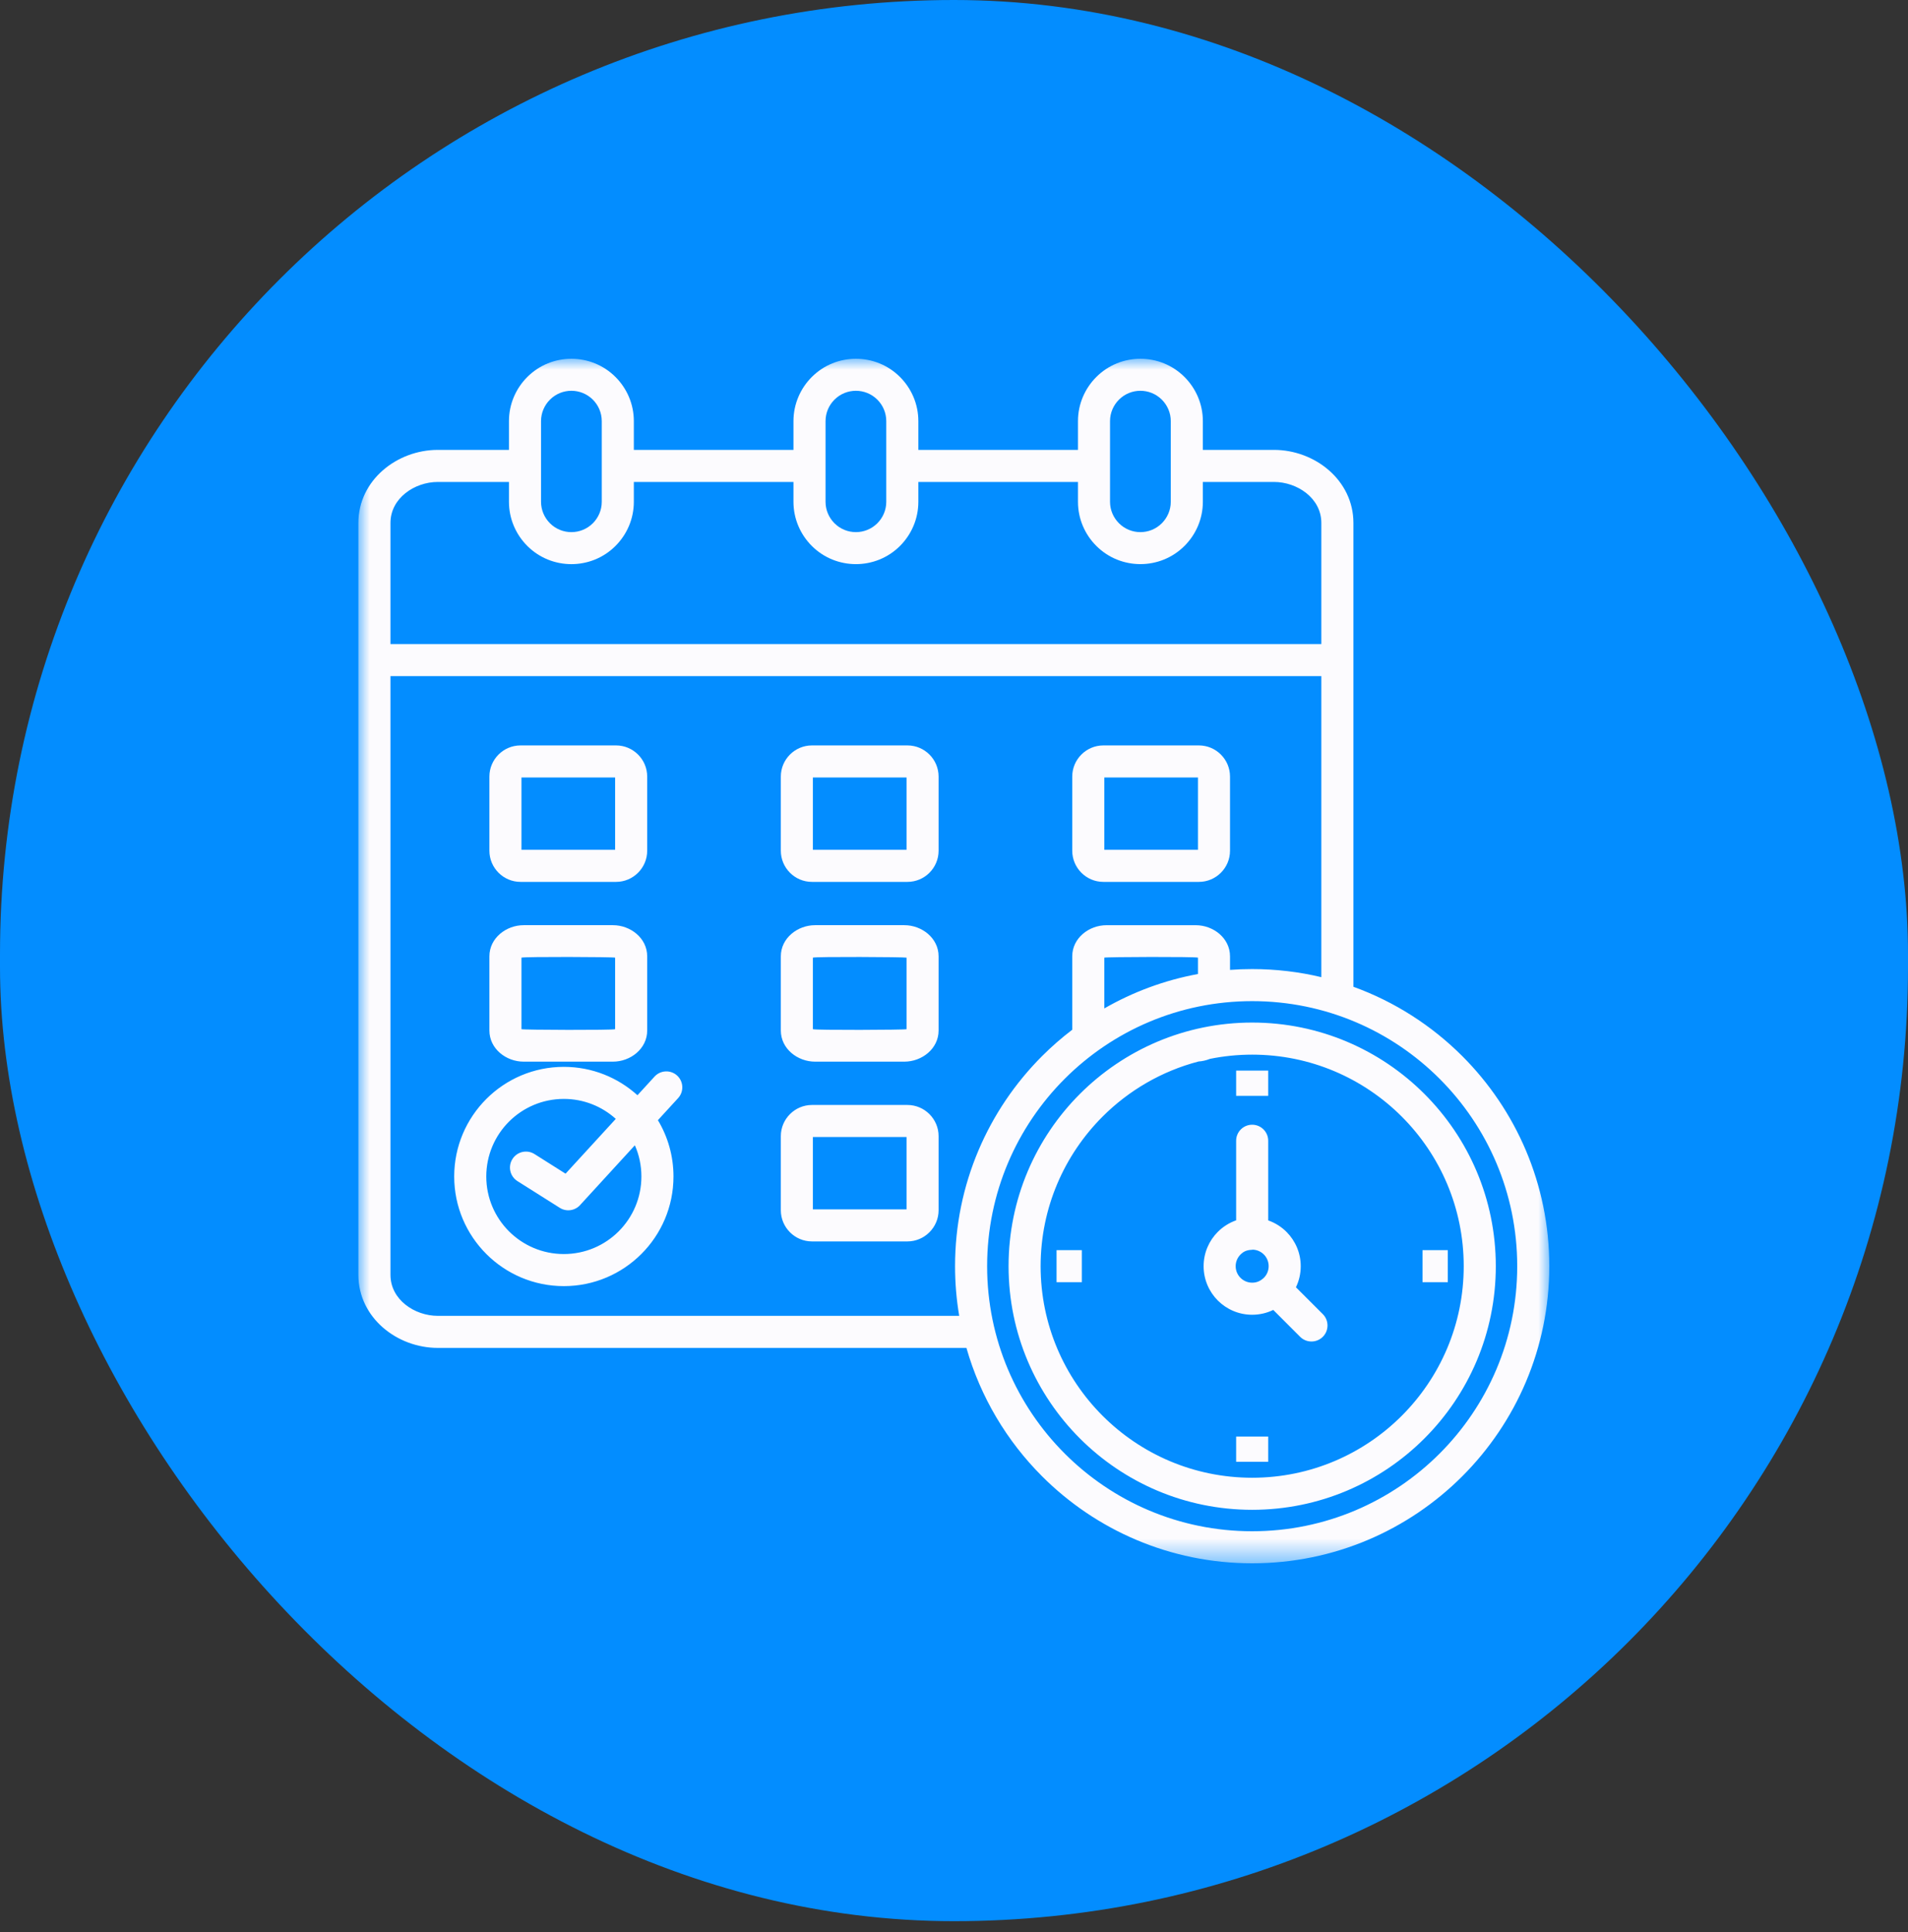
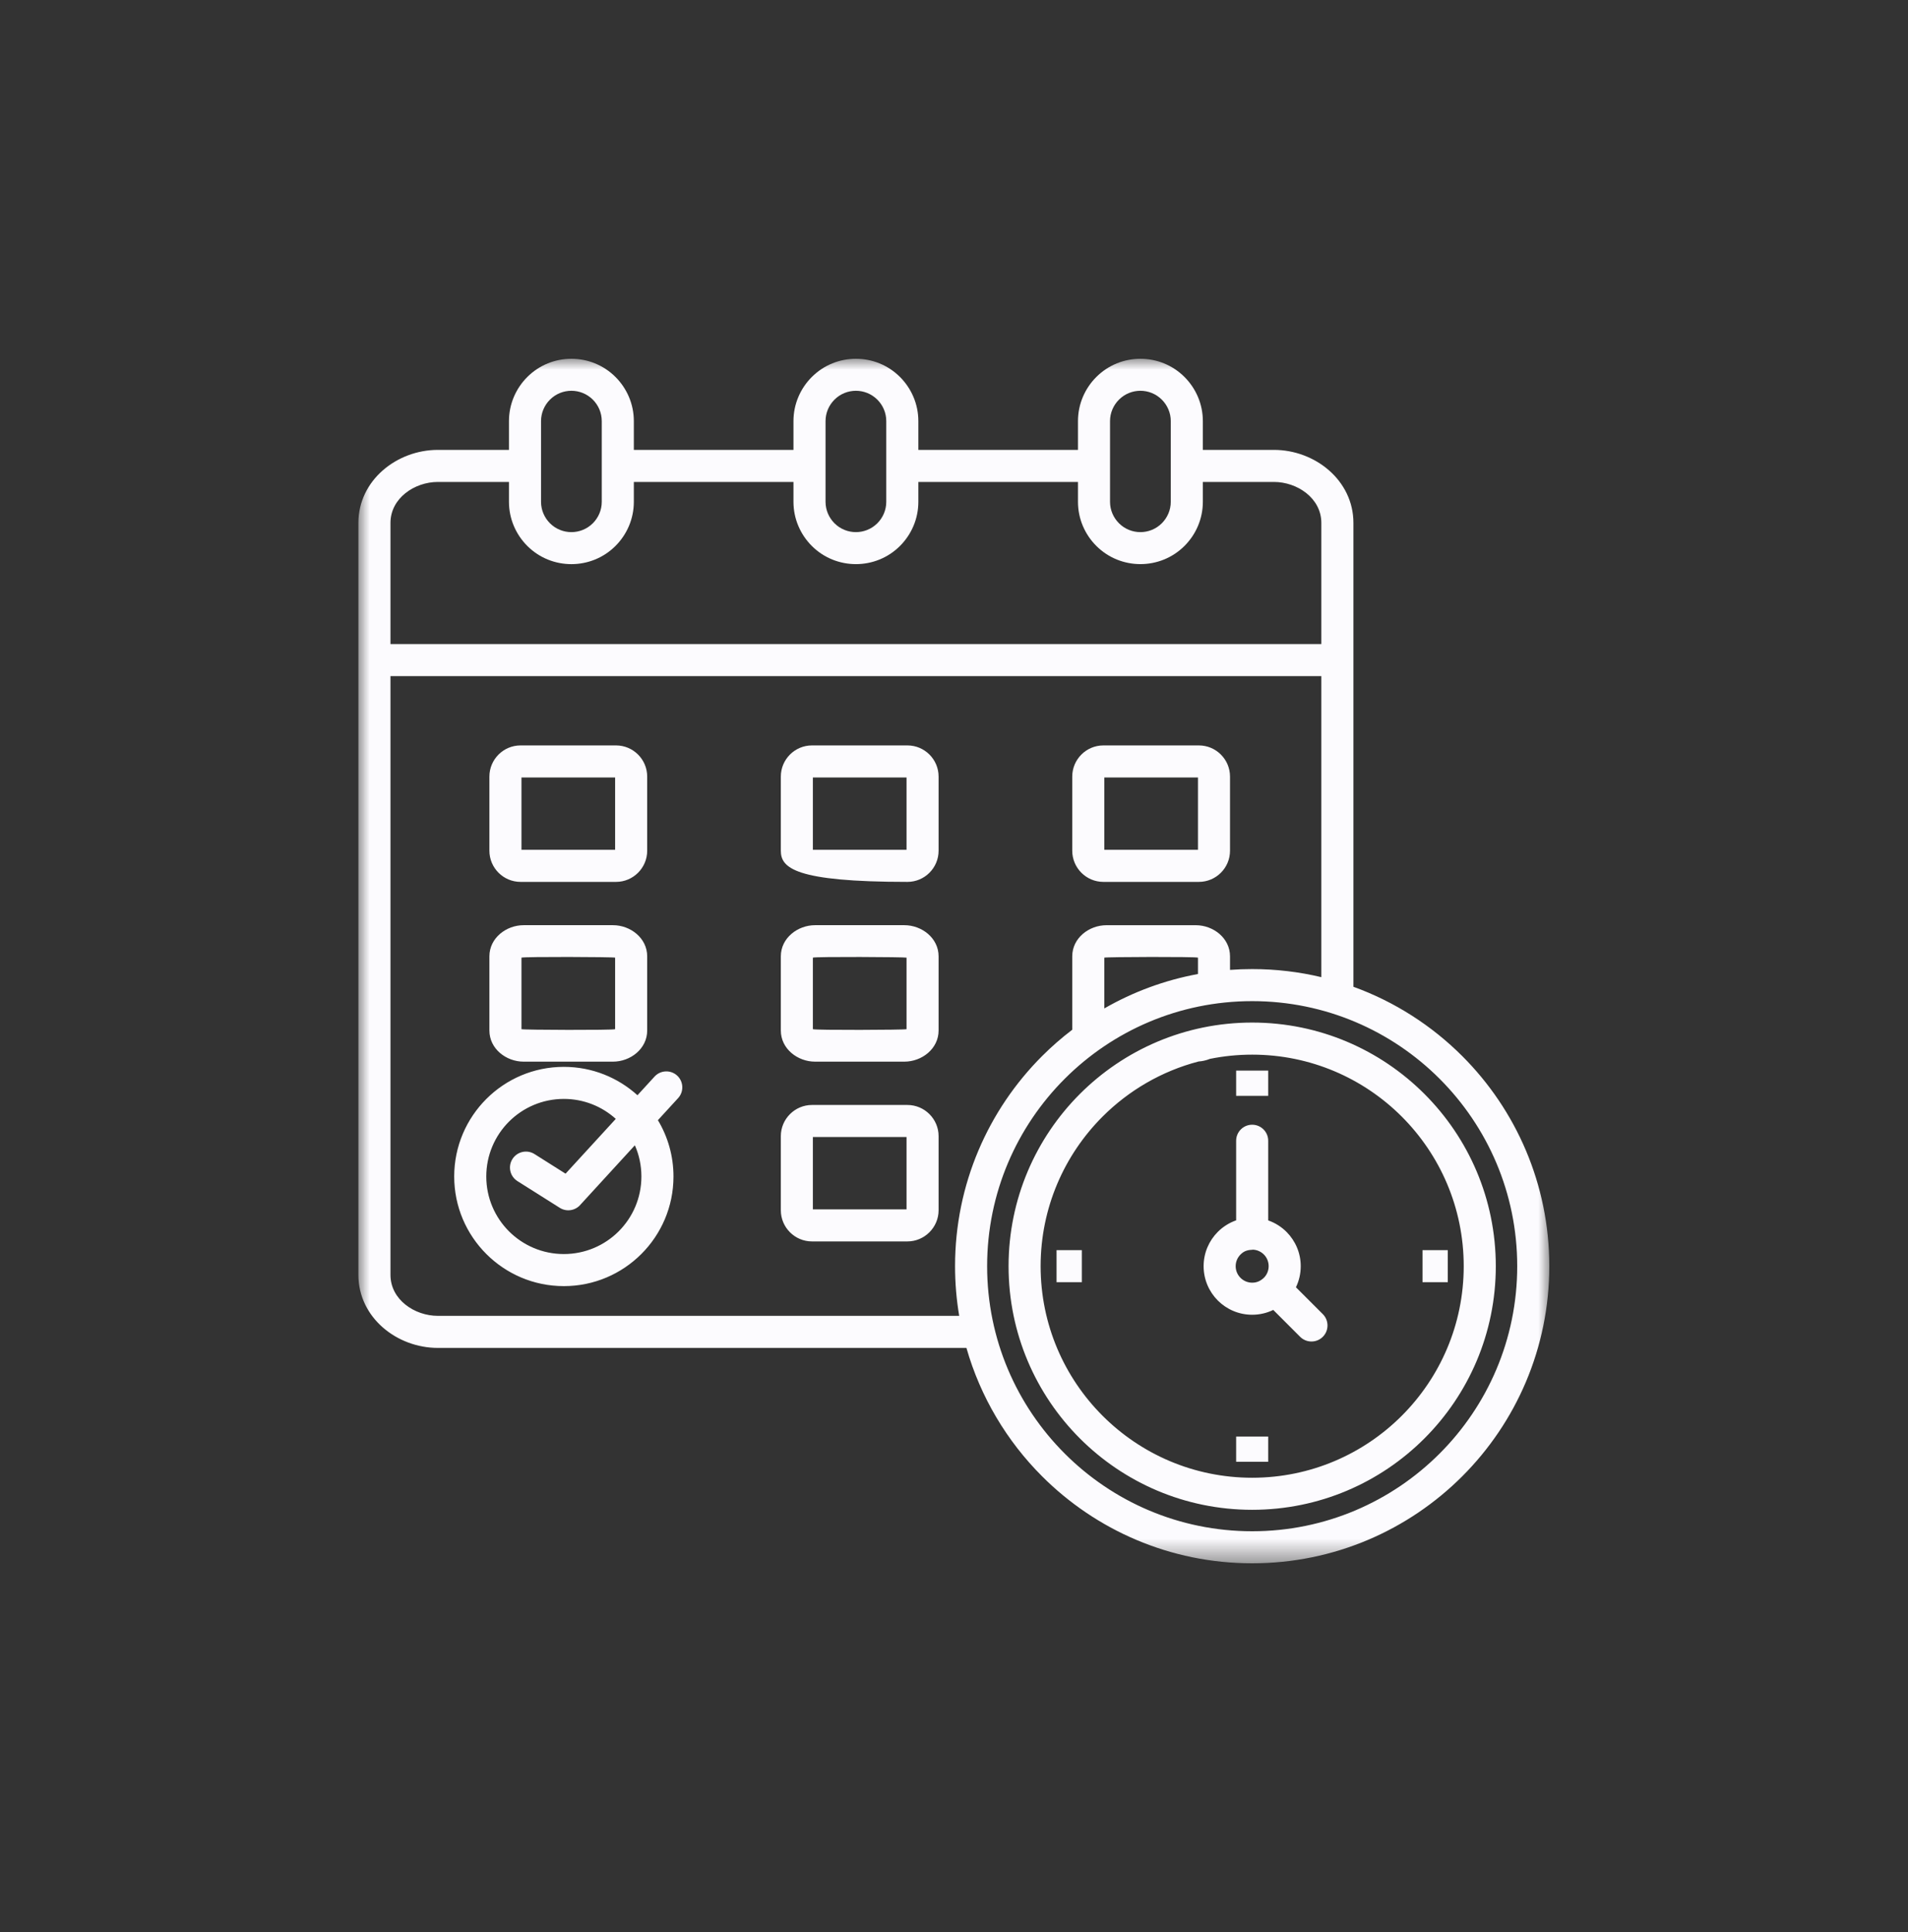
<svg xmlns="http://www.w3.org/2000/svg" width="80" height="81" viewBox="0 0 80 81" fill="none">
  <rect x="0" y="0" width="80" height="81" fill="#333333" stroke="none" />
-   <rect width="80" height="80.538" rx="40" fill="#038DFF" />
  <mask id="mask0_4162_3280" style="mask-type:luminance" maskUnits="userSpaceOnUse" x="15" y="15" width="50" height="51">
    <path d="M15 15H65V65.538H15V15Z" fill="white" />
  </mask>
  <g mask="url(#mask0_4162_3280)">
-     <path fill-rule="evenodd" clip-rule="evenodd" d="M23.059 16.754C22.828 16.985 22.685 17.303 22.685 17.653V21.037C22.685 21.386 22.828 21.704 23.059 21.936C23.555 22.431 24.36 22.431 24.857 21.936C25.088 21.704 25.231 21.386 25.231 21.037V17.653C25.231 17.303 25.088 16.985 24.857 16.754C24.36 16.258 23.555 16.258 23.059 16.754V16.754ZM34.988 16.754C34.757 16.985 34.614 17.303 34.614 17.653V21.037C34.614 21.386 34.757 21.704 34.988 21.936C35.484 22.431 36.289 22.431 36.786 21.936C37.017 21.704 37.16 21.386 37.16 21.037V17.653C37.16 17.303 37.017 16.985 36.786 16.754C36.289 16.258 35.484 16.258 34.988 16.754V16.754ZM46.917 16.754C46.686 16.985 46.542 17.303 46.542 17.653V21.037C46.542 21.386 46.686 21.704 46.917 21.936C47.413 22.431 48.218 22.431 48.714 21.936C48.945 21.704 49.089 21.386 49.089 21.037V17.653C49.089 17.303 48.945 16.985 48.714 16.754C48.218 16.258 47.413 16.258 46.917 16.754V16.754ZM50.433 20.204H53.416C54.387 20.204 55.402 20.88 55.402 21.922V26.999H16.372V21.922C16.372 20.88 17.387 20.204 18.357 20.204H21.34V21.037C21.34 21.757 21.635 22.412 22.109 22.886C23.127 23.904 24.789 23.904 25.807 22.886C26.281 22.412 26.576 21.757 26.576 21.037V20.204H33.269V21.037C33.269 21.757 33.564 22.412 34.038 22.886C35.056 23.903 36.718 23.904 37.736 22.886C38.21 22.412 38.505 21.757 38.505 21.037V20.204H45.198V21.037C45.198 21.757 45.493 22.412 45.967 22.885C46.985 23.903 48.647 23.903 49.665 22.885C50.139 22.411 50.434 21.757 50.434 21.037V20.204L50.433 20.204ZM25.791 32.593H21.865V35.625H25.791V32.593ZM21.826 31.249H25.83C26.549 31.249 27.136 31.835 27.136 32.555V35.664C27.136 36.383 26.549 36.97 25.83 36.97H21.826C21.106 36.97 20.52 36.383 20.52 35.664V32.555C20.52 31.835 21.106 31.249 21.826 31.249ZM21.865 40.146V43.145C21.934 43.177 25.693 43.191 25.791 43.145V40.146C25.721 40.114 21.963 40.101 21.865 40.146ZM21.955 38.785H25.701C26.432 38.785 27.136 39.323 27.136 40.091V43.2C27.136 43.968 26.432 44.506 25.701 44.506H21.955C21.224 44.506 20.52 43.968 20.52 43.2V40.091C20.52 39.323 21.224 38.785 21.955 38.785ZM38.01 32.593H34.083V35.625H38.01V32.593ZM34.044 31.249H38.048C38.768 31.249 39.354 31.835 39.354 32.555V35.664C39.354 36.383 38.768 36.97 38.048 36.97H34.044C33.325 36.97 32.739 36.383 32.739 35.664V32.555C32.739 31.835 33.325 31.249 34.044 31.249ZM34.083 40.146V43.145C34.182 43.191 37.94 43.177 38.01 43.145V40.146C37.95 40.118 34.185 40.099 34.083 40.146ZM34.174 38.785H37.919C38.65 38.785 39.354 39.323 39.354 40.091V43.2C39.354 43.968 38.65 44.506 37.919 44.506H34.174C33.443 44.506 32.739 43.968 32.739 43.2V40.091C32.739 39.323 33.443 38.785 34.174 38.785ZM38.01 47.666H34.083V50.698H38.01V47.666ZM34.044 46.322H38.048C38.766 46.322 39.354 46.91 39.354 47.627V50.737C39.354 51.453 38.764 52.042 38.048 52.042H34.044C33.327 52.042 32.739 51.455 32.739 50.737V47.627C32.739 46.91 33.327 46.322 34.044 46.322ZM50.229 32.593H46.302V35.625H50.229V32.593ZM46.263 31.249H50.267C50.987 31.249 51.573 31.835 51.573 32.555V35.664C51.573 36.383 50.987 36.97 50.267 36.97H46.263C45.544 36.97 44.958 36.383 44.958 35.664V32.555C44.958 31.835 45.544 31.249 46.263 31.249ZM26.728 45.914L27.445 45.131C27.695 44.859 28.118 44.84 28.391 45.089C28.663 45.339 28.682 45.762 28.433 46.034L27.585 46.959C27.999 47.649 28.238 48.456 28.238 49.32C28.238 50.589 27.723 51.738 26.891 52.569C26.059 53.401 24.91 53.916 23.641 53.916C22.372 53.916 21.223 53.401 20.391 52.569C19.559 51.738 19.044 50.589 19.044 49.32C19.044 48.051 19.559 46.902 20.391 46.07C21.223 45.238 22.372 44.724 23.641 44.724C24.829 44.724 25.912 45.175 26.728 45.914ZM21.695 49.513C21.382 49.316 21.288 48.902 21.485 48.589C21.683 48.276 22.096 48.182 22.41 48.379L23.713 49.202L25.819 46.905C25.243 46.385 24.479 46.068 23.641 46.068C22.743 46.068 21.93 46.432 21.341 47.02C20.753 47.609 20.389 48.422 20.389 49.32C20.389 50.218 20.753 51.031 21.341 51.619C21.93 52.207 22.743 52.571 23.641 52.571C24.539 52.571 25.352 52.207 25.941 51.619C26.529 51.031 26.893 50.218 26.893 49.32C26.893 48.855 26.796 48.412 26.619 48.012L24.348 50.49C24.137 50.749 23.761 50.817 23.471 50.634L21.695 49.513V49.513ZM58.774 46.809C57.169 45.205 54.951 44.212 52.502 44.212C51.896 44.212 51.304 44.273 50.732 44.389C50.657 44.419 50.576 44.445 50.492 44.464C50.417 44.482 50.337 44.493 50.254 44.499C48.707 44.903 47.326 45.713 46.23 46.809C44.625 48.414 43.632 50.631 43.632 53.08C43.632 55.529 44.625 57.746 46.23 59.351C47.835 60.956 50.052 61.949 52.502 61.949C54.951 61.949 57.169 60.956 58.774 59.351C60.379 57.746 61.372 55.529 61.372 53.08C61.372 50.631 60.379 48.414 58.774 46.809ZM52.502 42.867C55.323 42.867 57.876 44.011 59.724 45.859C61.573 47.707 62.717 50.26 62.717 53.08C62.717 55.9 61.573 58.453 59.724 60.302C57.876 62.15 55.323 63.293 52.502 63.293C49.681 63.293 47.128 62.15 45.279 60.302C43.431 58.453 42.288 55.9 42.288 53.08C42.288 50.26 43.431 47.707 45.279 45.859C47.128 44.011 49.681 42.867 52.502 42.867ZM52.543 52.388C52.72 52.398 52.879 52.475 52.997 52.595C53.118 52.718 53.193 52.89 53.193 53.08C53.193 53.271 53.116 53.444 52.991 53.569C52.848 53.7 52.699 53.772 52.502 53.772C52.311 53.772 52.138 53.694 52.013 53.569C51.888 53.444 51.81 53.272 51.81 53.08C51.81 52.889 51.888 52.716 52.013 52.591C52.177 52.427 52.324 52.401 52.543 52.388ZM54.337 53.964L55.464 55.09C55.726 55.353 55.726 55.778 55.464 56.041C55.201 56.303 54.776 56.303 54.513 56.041L53.386 54.914C53.119 55.043 52.819 55.116 52.502 55.116C51.94 55.116 51.431 54.888 51.062 54.52C50.694 54.151 50.466 53.642 50.466 53.08C50.466 52.518 50.694 52.009 51.062 51.641C51.276 51.427 51.538 51.26 51.83 51.158V47.821C51.83 47.45 52.131 47.15 52.502 47.15C52.873 47.15 53.174 47.45 53.174 47.821V51.161C53.471 51.265 53.737 51.435 53.953 51.654C54.315 52.023 54.538 52.526 54.538 53.08C54.538 53.397 54.466 53.696 54.337 53.964ZM60.36 45.223C62.371 47.234 63.615 50.012 63.615 53.08C63.615 56.149 62.371 58.927 60.36 60.937C58.349 62.948 55.571 64.192 52.502 64.192C49.433 64.192 46.655 62.948 44.644 60.937C42.633 58.927 41.389 56.149 41.389 53.08C41.389 50.012 42.633 47.234 44.644 45.223C46.655 43.212 49.433 41.969 52.502 41.969C55.571 41.969 58.349 43.212 60.36 45.223ZM46.302 42.275C47.5 41.586 48.823 41.091 50.229 40.832V40.146C50.13 40.101 46.372 40.114 46.302 40.146V42.275ZM56.747 41.367C58.479 41.994 60.033 42.996 61.311 44.273C63.565 46.527 64.96 49.641 64.96 53.08C64.96 56.52 63.565 59.633 61.311 61.888C59.056 64.142 55.942 65.536 52.502 65.536C49.062 65.536 45.947 64.142 43.693 61.888C42.217 60.412 41.11 58.568 40.521 56.506H18.357C16.642 56.506 15.027 55.234 15.027 53.444V21.922C15.027 20.132 16.642 18.86 18.357 18.86H21.34V17.653C21.34 16.932 21.635 16.278 22.109 15.804C23.127 14.786 24.789 14.786 25.807 15.804C26.281 16.278 26.576 16.933 26.576 17.653V18.86H33.269V17.653C33.269 16.933 33.564 16.278 34.038 15.804C35.056 14.786 36.718 14.786 37.736 15.804C38.21 16.278 38.505 16.933 38.505 17.653V18.86H45.198V17.653C45.198 16.933 45.493 16.278 45.967 15.804C46.985 14.786 48.647 14.786 49.665 15.804C50.139 16.278 50.434 16.933 50.434 17.653V18.86H53.416C55.132 18.86 56.747 20.132 56.747 21.922V41.367L56.747 41.367ZM52.502 40.625C52.189 40.625 51.88 40.636 51.573 40.659V40.091C51.573 39.323 50.869 38.786 50.138 38.786H46.393C45.661 38.786 44.958 39.323 44.958 40.091V43.168C44.511 43.508 44.089 43.877 43.693 44.273C41.439 46.527 40.044 49.641 40.044 53.08C40.044 53.789 40.104 54.485 40.218 55.162H18.357C17.387 55.162 16.372 54.486 16.372 53.444V28.343H55.402V40.964C54.472 40.742 53.501 40.625 52.502 40.625ZM51.83 45.939V44.88H53.174V45.939H51.83ZM45.36 53.752H44.3V52.408H45.36V53.752ZM53.174 60.221V61.281H51.83V60.221H53.174ZM59.644 52.408H60.704V53.752H59.644V52.408Z" fill="#FCFBFE" />
+     <path fill-rule="evenodd" clip-rule="evenodd" d="M23.059 16.754C22.828 16.985 22.685 17.303 22.685 17.653V21.037C22.685 21.386 22.828 21.704 23.059 21.936C23.555 22.431 24.36 22.431 24.857 21.936C25.088 21.704 25.231 21.386 25.231 21.037V17.653C25.231 17.303 25.088 16.985 24.857 16.754C24.36 16.258 23.555 16.258 23.059 16.754V16.754ZM34.988 16.754C34.757 16.985 34.614 17.303 34.614 17.653V21.037C34.614 21.386 34.757 21.704 34.988 21.936C35.484 22.431 36.289 22.431 36.786 21.936C37.017 21.704 37.16 21.386 37.16 21.037V17.653C37.16 17.303 37.017 16.985 36.786 16.754C36.289 16.258 35.484 16.258 34.988 16.754V16.754ZM46.917 16.754C46.686 16.985 46.542 17.303 46.542 17.653V21.037C46.542 21.386 46.686 21.704 46.917 21.936C47.413 22.431 48.218 22.431 48.714 21.936C48.945 21.704 49.089 21.386 49.089 21.037V17.653C49.089 17.303 48.945 16.985 48.714 16.754C48.218 16.258 47.413 16.258 46.917 16.754V16.754ZM50.433 20.204H53.416C54.387 20.204 55.402 20.88 55.402 21.922V26.999H16.372V21.922C16.372 20.88 17.387 20.204 18.357 20.204H21.34V21.037C21.34 21.757 21.635 22.412 22.109 22.886C23.127 23.904 24.789 23.904 25.807 22.886C26.281 22.412 26.576 21.757 26.576 21.037V20.204H33.269V21.037C33.269 21.757 33.564 22.412 34.038 22.886C35.056 23.903 36.718 23.904 37.736 22.886C38.21 22.412 38.505 21.757 38.505 21.037V20.204H45.198V21.037C45.198 21.757 45.493 22.412 45.967 22.885C46.985 23.903 48.647 23.903 49.665 22.885C50.139 22.411 50.434 21.757 50.434 21.037V20.204L50.433 20.204ZM25.791 32.593H21.865V35.625H25.791V32.593ZM21.826 31.249H25.83C26.549 31.249 27.136 31.835 27.136 32.555V35.664C27.136 36.383 26.549 36.97 25.83 36.97H21.826C21.106 36.97 20.52 36.383 20.52 35.664V32.555C20.52 31.835 21.106 31.249 21.826 31.249ZM21.865 40.146V43.145C21.934 43.177 25.693 43.191 25.791 43.145V40.146C25.721 40.114 21.963 40.101 21.865 40.146ZM21.955 38.785H25.701C26.432 38.785 27.136 39.323 27.136 40.091V43.2C27.136 43.968 26.432 44.506 25.701 44.506H21.955C21.224 44.506 20.52 43.968 20.52 43.2V40.091C20.52 39.323 21.224 38.785 21.955 38.785ZM38.01 32.593H34.083V35.625H38.01V32.593ZM34.044 31.249H38.048C38.768 31.249 39.354 31.835 39.354 32.555V35.664C39.354 36.383 38.768 36.97 38.048 36.97C33.325 36.97 32.739 36.383 32.739 35.664V32.555C32.739 31.835 33.325 31.249 34.044 31.249ZM34.083 40.146V43.145C34.182 43.191 37.94 43.177 38.01 43.145V40.146C37.95 40.118 34.185 40.099 34.083 40.146ZM34.174 38.785H37.919C38.65 38.785 39.354 39.323 39.354 40.091V43.2C39.354 43.968 38.65 44.506 37.919 44.506H34.174C33.443 44.506 32.739 43.968 32.739 43.2V40.091C32.739 39.323 33.443 38.785 34.174 38.785ZM38.01 47.666H34.083V50.698H38.01V47.666ZM34.044 46.322H38.048C38.766 46.322 39.354 46.91 39.354 47.627V50.737C39.354 51.453 38.764 52.042 38.048 52.042H34.044C33.327 52.042 32.739 51.455 32.739 50.737V47.627C32.739 46.91 33.327 46.322 34.044 46.322ZM50.229 32.593H46.302V35.625H50.229V32.593ZM46.263 31.249H50.267C50.987 31.249 51.573 31.835 51.573 32.555V35.664C51.573 36.383 50.987 36.97 50.267 36.97H46.263C45.544 36.97 44.958 36.383 44.958 35.664V32.555C44.958 31.835 45.544 31.249 46.263 31.249ZM26.728 45.914L27.445 45.131C27.695 44.859 28.118 44.84 28.391 45.089C28.663 45.339 28.682 45.762 28.433 46.034L27.585 46.959C27.999 47.649 28.238 48.456 28.238 49.32C28.238 50.589 27.723 51.738 26.891 52.569C26.059 53.401 24.91 53.916 23.641 53.916C22.372 53.916 21.223 53.401 20.391 52.569C19.559 51.738 19.044 50.589 19.044 49.32C19.044 48.051 19.559 46.902 20.391 46.07C21.223 45.238 22.372 44.724 23.641 44.724C24.829 44.724 25.912 45.175 26.728 45.914ZM21.695 49.513C21.382 49.316 21.288 48.902 21.485 48.589C21.683 48.276 22.096 48.182 22.41 48.379L23.713 49.202L25.819 46.905C25.243 46.385 24.479 46.068 23.641 46.068C22.743 46.068 21.93 46.432 21.341 47.02C20.753 47.609 20.389 48.422 20.389 49.32C20.389 50.218 20.753 51.031 21.341 51.619C21.93 52.207 22.743 52.571 23.641 52.571C24.539 52.571 25.352 52.207 25.941 51.619C26.529 51.031 26.893 50.218 26.893 49.32C26.893 48.855 26.796 48.412 26.619 48.012L24.348 50.49C24.137 50.749 23.761 50.817 23.471 50.634L21.695 49.513V49.513ZM58.774 46.809C57.169 45.205 54.951 44.212 52.502 44.212C51.896 44.212 51.304 44.273 50.732 44.389C50.657 44.419 50.576 44.445 50.492 44.464C50.417 44.482 50.337 44.493 50.254 44.499C48.707 44.903 47.326 45.713 46.23 46.809C44.625 48.414 43.632 50.631 43.632 53.08C43.632 55.529 44.625 57.746 46.23 59.351C47.835 60.956 50.052 61.949 52.502 61.949C54.951 61.949 57.169 60.956 58.774 59.351C60.379 57.746 61.372 55.529 61.372 53.08C61.372 50.631 60.379 48.414 58.774 46.809ZM52.502 42.867C55.323 42.867 57.876 44.011 59.724 45.859C61.573 47.707 62.717 50.26 62.717 53.08C62.717 55.9 61.573 58.453 59.724 60.302C57.876 62.15 55.323 63.293 52.502 63.293C49.681 63.293 47.128 62.15 45.279 60.302C43.431 58.453 42.288 55.9 42.288 53.08C42.288 50.26 43.431 47.707 45.279 45.859C47.128 44.011 49.681 42.867 52.502 42.867ZM52.543 52.388C52.72 52.398 52.879 52.475 52.997 52.595C53.118 52.718 53.193 52.89 53.193 53.08C53.193 53.271 53.116 53.444 52.991 53.569C52.848 53.7 52.699 53.772 52.502 53.772C52.311 53.772 52.138 53.694 52.013 53.569C51.888 53.444 51.81 53.272 51.81 53.08C51.81 52.889 51.888 52.716 52.013 52.591C52.177 52.427 52.324 52.401 52.543 52.388ZM54.337 53.964L55.464 55.09C55.726 55.353 55.726 55.778 55.464 56.041C55.201 56.303 54.776 56.303 54.513 56.041L53.386 54.914C53.119 55.043 52.819 55.116 52.502 55.116C51.94 55.116 51.431 54.888 51.062 54.52C50.694 54.151 50.466 53.642 50.466 53.08C50.466 52.518 50.694 52.009 51.062 51.641C51.276 51.427 51.538 51.26 51.83 51.158V47.821C51.83 47.45 52.131 47.15 52.502 47.15C52.873 47.15 53.174 47.45 53.174 47.821V51.161C53.471 51.265 53.737 51.435 53.953 51.654C54.315 52.023 54.538 52.526 54.538 53.08C54.538 53.397 54.466 53.696 54.337 53.964ZM60.36 45.223C62.371 47.234 63.615 50.012 63.615 53.08C63.615 56.149 62.371 58.927 60.36 60.937C58.349 62.948 55.571 64.192 52.502 64.192C49.433 64.192 46.655 62.948 44.644 60.937C42.633 58.927 41.389 56.149 41.389 53.08C41.389 50.012 42.633 47.234 44.644 45.223C46.655 43.212 49.433 41.969 52.502 41.969C55.571 41.969 58.349 43.212 60.36 45.223ZM46.302 42.275C47.5 41.586 48.823 41.091 50.229 40.832V40.146C50.13 40.101 46.372 40.114 46.302 40.146V42.275ZM56.747 41.367C58.479 41.994 60.033 42.996 61.311 44.273C63.565 46.527 64.96 49.641 64.96 53.08C64.96 56.52 63.565 59.633 61.311 61.888C59.056 64.142 55.942 65.536 52.502 65.536C49.062 65.536 45.947 64.142 43.693 61.888C42.217 60.412 41.11 58.568 40.521 56.506H18.357C16.642 56.506 15.027 55.234 15.027 53.444V21.922C15.027 20.132 16.642 18.86 18.357 18.86H21.34V17.653C21.34 16.932 21.635 16.278 22.109 15.804C23.127 14.786 24.789 14.786 25.807 15.804C26.281 16.278 26.576 16.933 26.576 17.653V18.86H33.269V17.653C33.269 16.933 33.564 16.278 34.038 15.804C35.056 14.786 36.718 14.786 37.736 15.804C38.21 16.278 38.505 16.933 38.505 17.653V18.86H45.198V17.653C45.198 16.933 45.493 16.278 45.967 15.804C46.985 14.786 48.647 14.786 49.665 15.804C50.139 16.278 50.434 16.933 50.434 17.653V18.86H53.416C55.132 18.86 56.747 20.132 56.747 21.922V41.367L56.747 41.367ZM52.502 40.625C52.189 40.625 51.88 40.636 51.573 40.659V40.091C51.573 39.323 50.869 38.786 50.138 38.786H46.393C45.661 38.786 44.958 39.323 44.958 40.091V43.168C44.511 43.508 44.089 43.877 43.693 44.273C41.439 46.527 40.044 49.641 40.044 53.08C40.044 53.789 40.104 54.485 40.218 55.162H18.357C17.387 55.162 16.372 54.486 16.372 53.444V28.343H55.402V40.964C54.472 40.742 53.501 40.625 52.502 40.625ZM51.83 45.939V44.88H53.174V45.939H51.83ZM45.36 53.752H44.3V52.408H45.36V53.752ZM53.174 60.221V61.281H51.83V60.221H53.174ZM59.644 52.408H60.704V53.752H59.644V52.408Z" fill="#FCFBFE" />
  </g>
</svg>